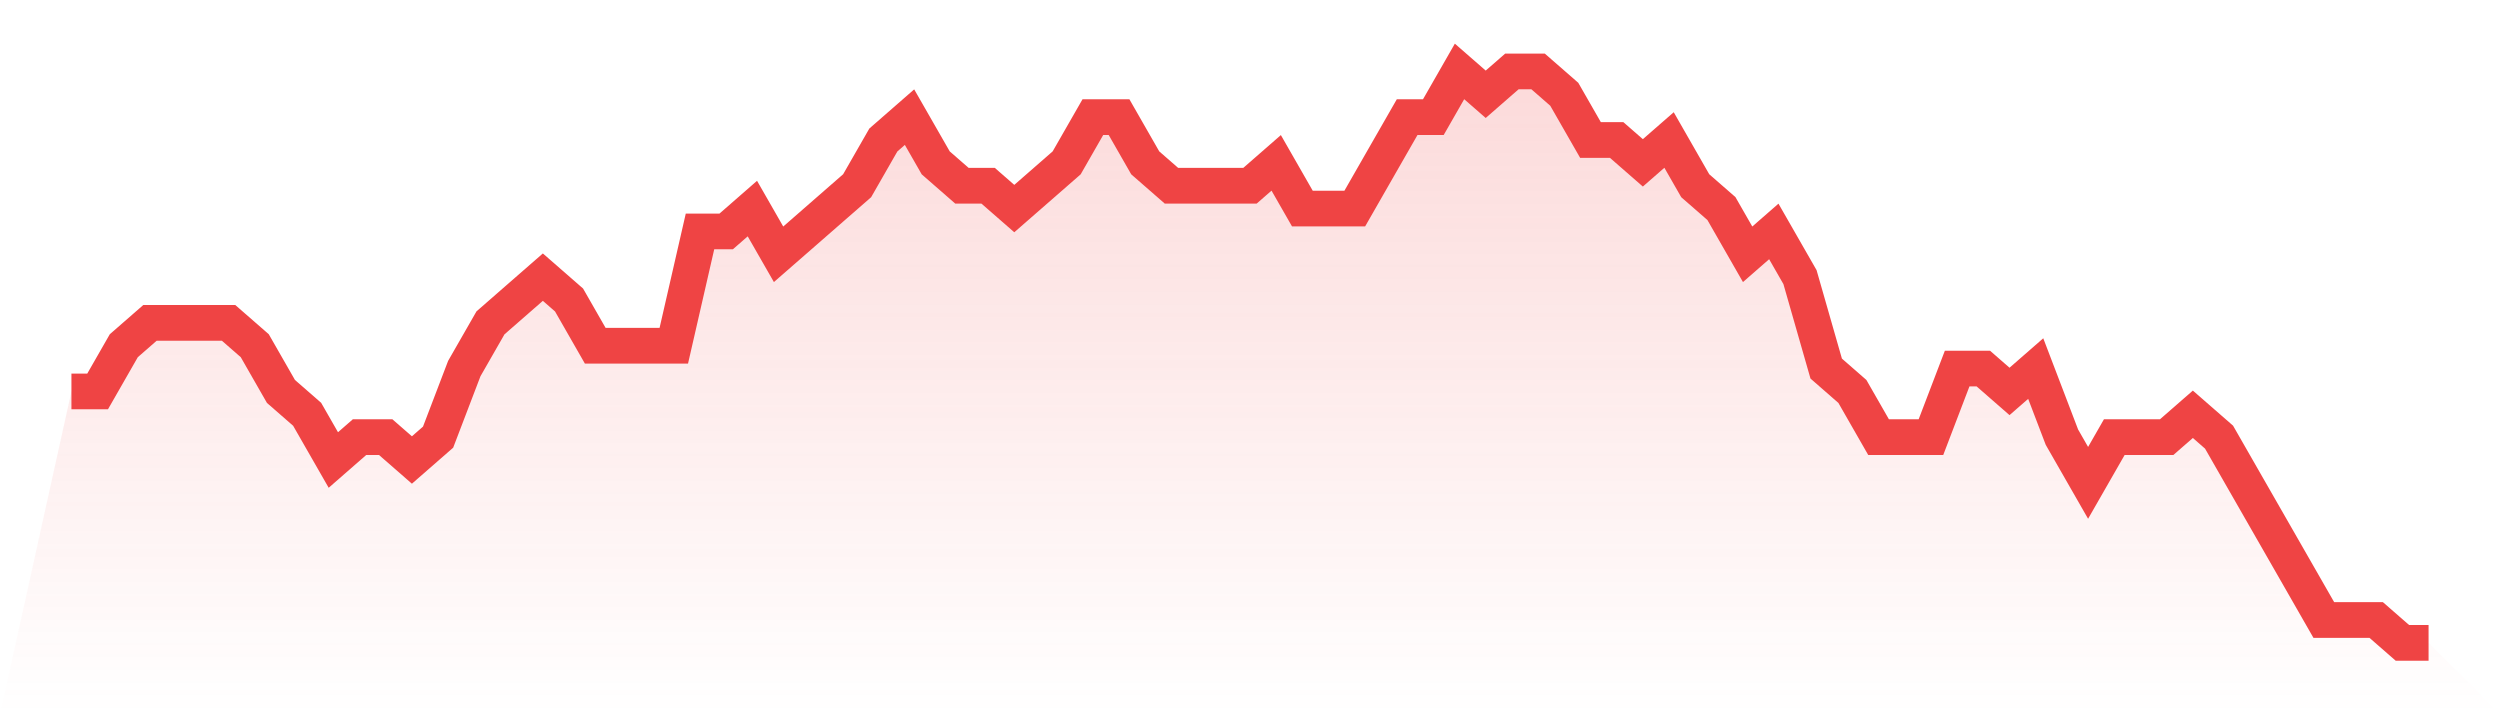
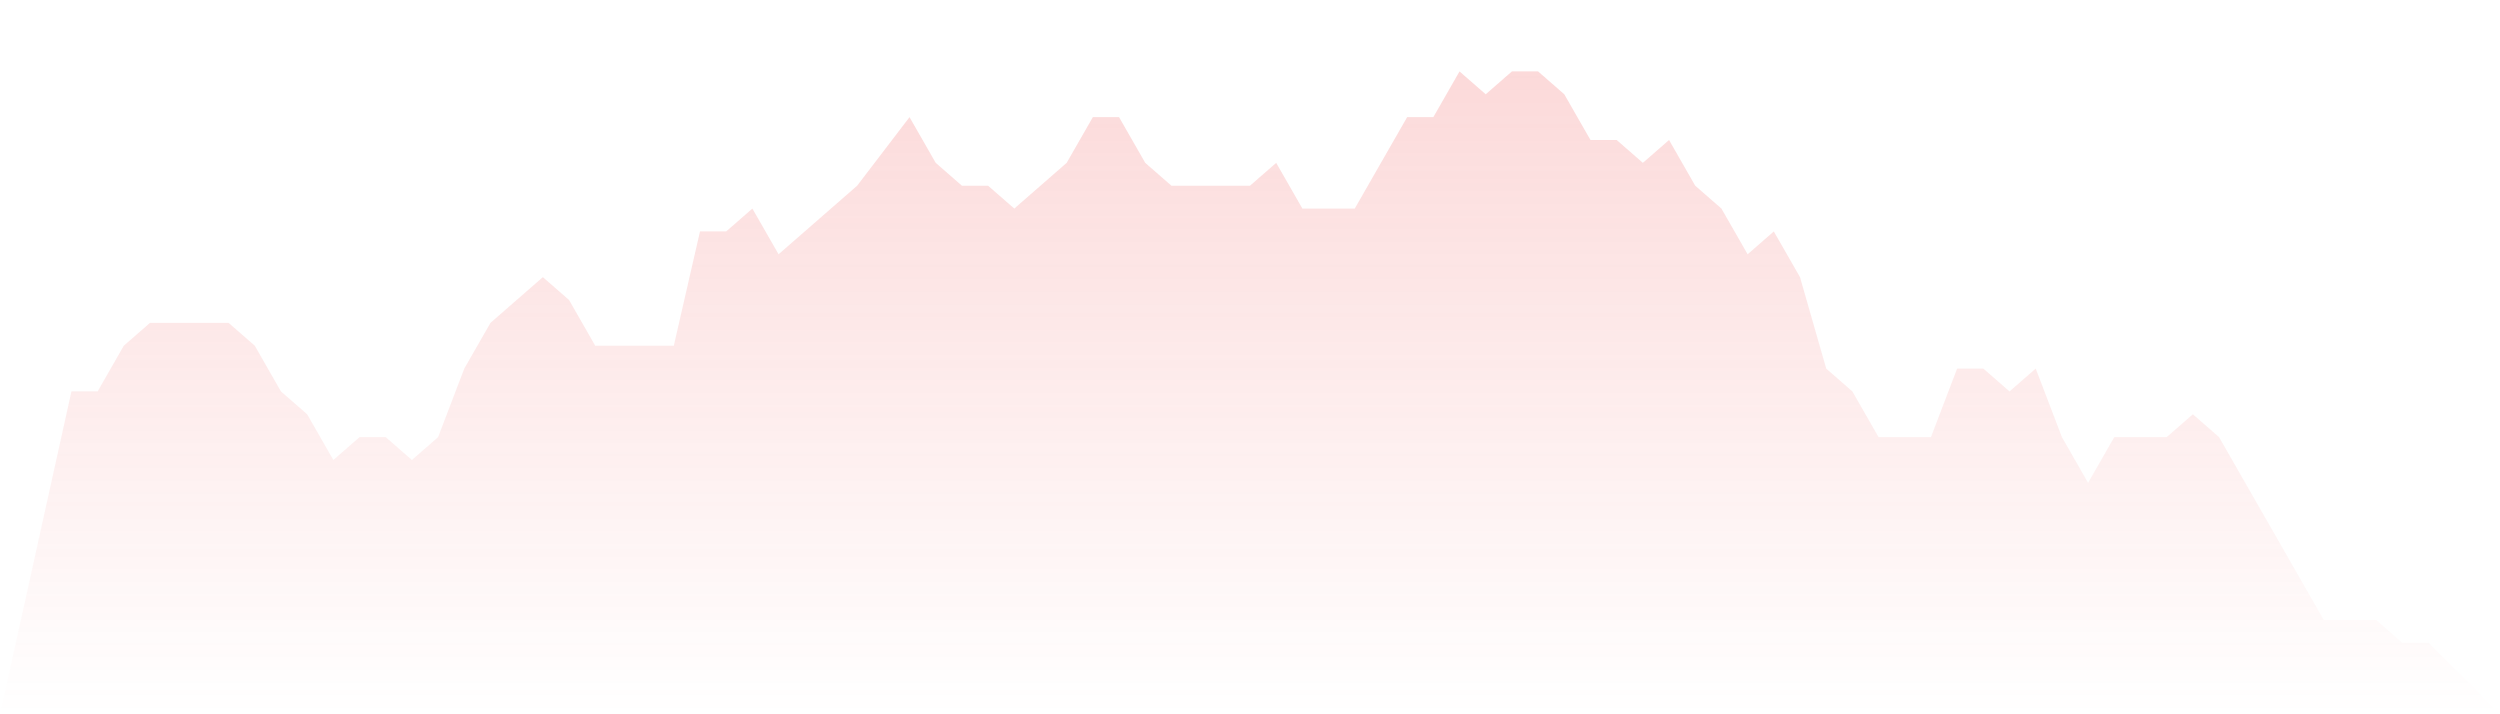
<svg xmlns="http://www.w3.org/2000/svg" viewBox="0 0 140 40">
  <defs>
    <linearGradient id="gradient" x1="0" x2="0" y1="0" y2="1">
      <stop offset="0%" stop-color="#ef4444" stop-opacity="0.2" />
      <stop offset="100%" stop-color="#ef4444" stop-opacity="0" />
    </linearGradient>
  </defs>
-   <path d="M4,21.92 L4,21.92 L5.467,21.92 L6.933,19.36 L8.4,18.08 L9.867,18.08 L11.333,18.08 L12.8,18.08 L14.267,19.36 L15.733,21.92 L17.2,23.2 L18.667,25.76 L20.133,24.48 L21.6,24.48 L23.067,25.76 L24.533,24.48 L26,20.64 L27.467,18.08 L28.933,16.8 L30.4,15.52 L31.867,16.8 L33.333,19.36 L34.8,19.36 L36.267,19.36 L37.733,19.36 L39.2,12.96 L40.667,12.96 L42.133,11.68 L43.6,14.24 L45.067,12.96 L46.533,11.68 L48,10.4 L49.467,7.84 L50.933,6.56 L52.4,9.12 L53.867,10.4 L55.333,10.4 L56.8,11.68 L58.267,10.4 L59.733,9.12 L61.2,6.56 L62.667,6.56 L64.133,9.12 L65.6,10.4 L67.067,10.4 L68.533,10.4 L70,10.4 L71.467,9.12 L72.933,11.68 L74.4,11.68 L75.867,11.68 L77.333,9.12 L78.8,6.56 L80.267,6.56 L81.733,4 L83.2,5.28 L84.667,4 L86.133,4 L87.6,5.28 L89.067,7.84 L90.533,7.84 L92,9.12 L93.467,7.84 L94.933,10.4 L96.4,11.68 L97.867,14.24 L99.333,12.96 L100.8,15.52 L102.267,20.64 L103.733,21.92 L105.2,24.48 L106.667,24.48 L108.133,24.48 L109.6,20.64 L111.067,20.64 L112.533,21.92 L114,20.64 L115.467,24.48 L116.933,27.04 L118.4,24.48 L119.867,24.48 L121.333,24.48 L122.8,23.2 L124.267,24.48 L125.733,27.04 L127.2,29.6 L128.667,32.16 L130.133,34.72 L131.6,34.72 L133.067,34.72 L134.533,36 L136,36 L140,40 L0,40 z" fill="url(#gradient)" />
-   <path d="M4,21.92 L4,21.92 L5.467,21.92 L6.933,19.36 L8.4,18.08 L9.867,18.08 L11.333,18.08 L12.8,18.08 L14.267,19.36 L15.733,21.92 L17.2,23.2 L18.667,25.76 L20.133,24.48 L21.6,24.48 L23.067,25.76 L24.533,24.48 L26,20.64 L27.467,18.08 L28.933,16.8 L30.4,15.52 L31.867,16.8 L33.333,19.36 L34.8,19.36 L36.267,19.36 L37.733,19.36 L39.2,12.96 L40.667,12.96 L42.133,11.68 L43.6,14.24 L45.067,12.96 L46.533,11.68 L48,10.4 L49.467,7.84 L50.933,6.56 L52.4,9.12 L53.867,10.4 L55.333,10.4 L56.8,11.68 L58.267,10.4 L59.733,9.12 L61.2,6.56 L62.667,6.56 L64.133,9.12 L65.6,10.4 L67.067,10.4 L68.533,10.4 L70,10.4 L71.467,9.12 L72.933,11.68 L74.4,11.68 L75.867,11.68 L77.333,9.12 L78.8,6.56 L80.267,6.56 L81.733,4 L83.2,5.28 L84.667,4 L86.133,4 L87.6,5.28 L89.067,7.84 L90.533,7.84 L92,9.12 L93.467,7.84 L94.933,10.4 L96.4,11.68 L97.867,14.24 L99.333,12.96 L100.8,15.52 L102.267,20.64 L103.733,21.92 L105.2,24.48 L106.667,24.48 L108.133,24.48 L109.6,20.64 L111.067,20.64 L112.533,21.92 L114,20.64 L115.467,24.48 L116.933,27.04 L118.4,24.48 L119.867,24.48 L121.333,24.48 L122.8,23.2 L124.267,24.48 L125.733,27.04 L127.2,29.6 L128.667,32.16 L130.133,34.72 L131.6,34.72 L133.067,34.72 L134.533,36 L136,36" fill="none" stroke="#ef4444" stroke-width="2" />
+   <path d="M4,21.92 L4,21.92 L5.467,21.92 L6.933,19.36 L8.4,18.08 L9.867,18.08 L11.333,18.08 L12.8,18.08 L14.267,19.36 L15.733,21.92 L17.2,23.2 L18.667,25.76 L20.133,24.48 L21.6,24.48 L23.067,25.76 L24.533,24.48 L26,20.64 L27.467,18.08 L28.933,16.8 L30.4,15.52 L31.867,16.8 L33.333,19.36 L34.8,19.36 L36.267,19.36 L37.733,19.36 L39.2,12.96 L40.667,12.96 L42.133,11.68 L43.6,14.24 L45.067,12.96 L46.533,11.68 L48,10.4 L50.933,6.56 L52.4,9.12 L53.867,10.4 L55.333,10.4 L56.8,11.68 L58.267,10.4 L59.733,9.12 L61.2,6.56 L62.667,6.56 L64.133,9.12 L65.6,10.4 L67.067,10.4 L68.533,10.4 L70,10.4 L71.467,9.12 L72.933,11.68 L74.4,11.68 L75.867,11.68 L77.333,9.12 L78.8,6.56 L80.267,6.56 L81.733,4 L83.2,5.28 L84.667,4 L86.133,4 L87.6,5.28 L89.067,7.84 L90.533,7.84 L92,9.12 L93.467,7.84 L94.933,10.4 L96.4,11.68 L97.867,14.24 L99.333,12.96 L100.8,15.52 L102.267,20.64 L103.733,21.92 L105.2,24.48 L106.667,24.48 L108.133,24.48 L109.6,20.64 L111.067,20.64 L112.533,21.92 L114,20.64 L115.467,24.48 L116.933,27.04 L118.4,24.48 L119.867,24.48 L121.333,24.48 L122.8,23.2 L124.267,24.48 L125.733,27.04 L127.2,29.6 L128.667,32.16 L130.133,34.72 L131.6,34.72 L133.067,34.72 L134.533,36 L136,36 L140,40 L0,40 z" fill="url(#gradient)" />
</svg>